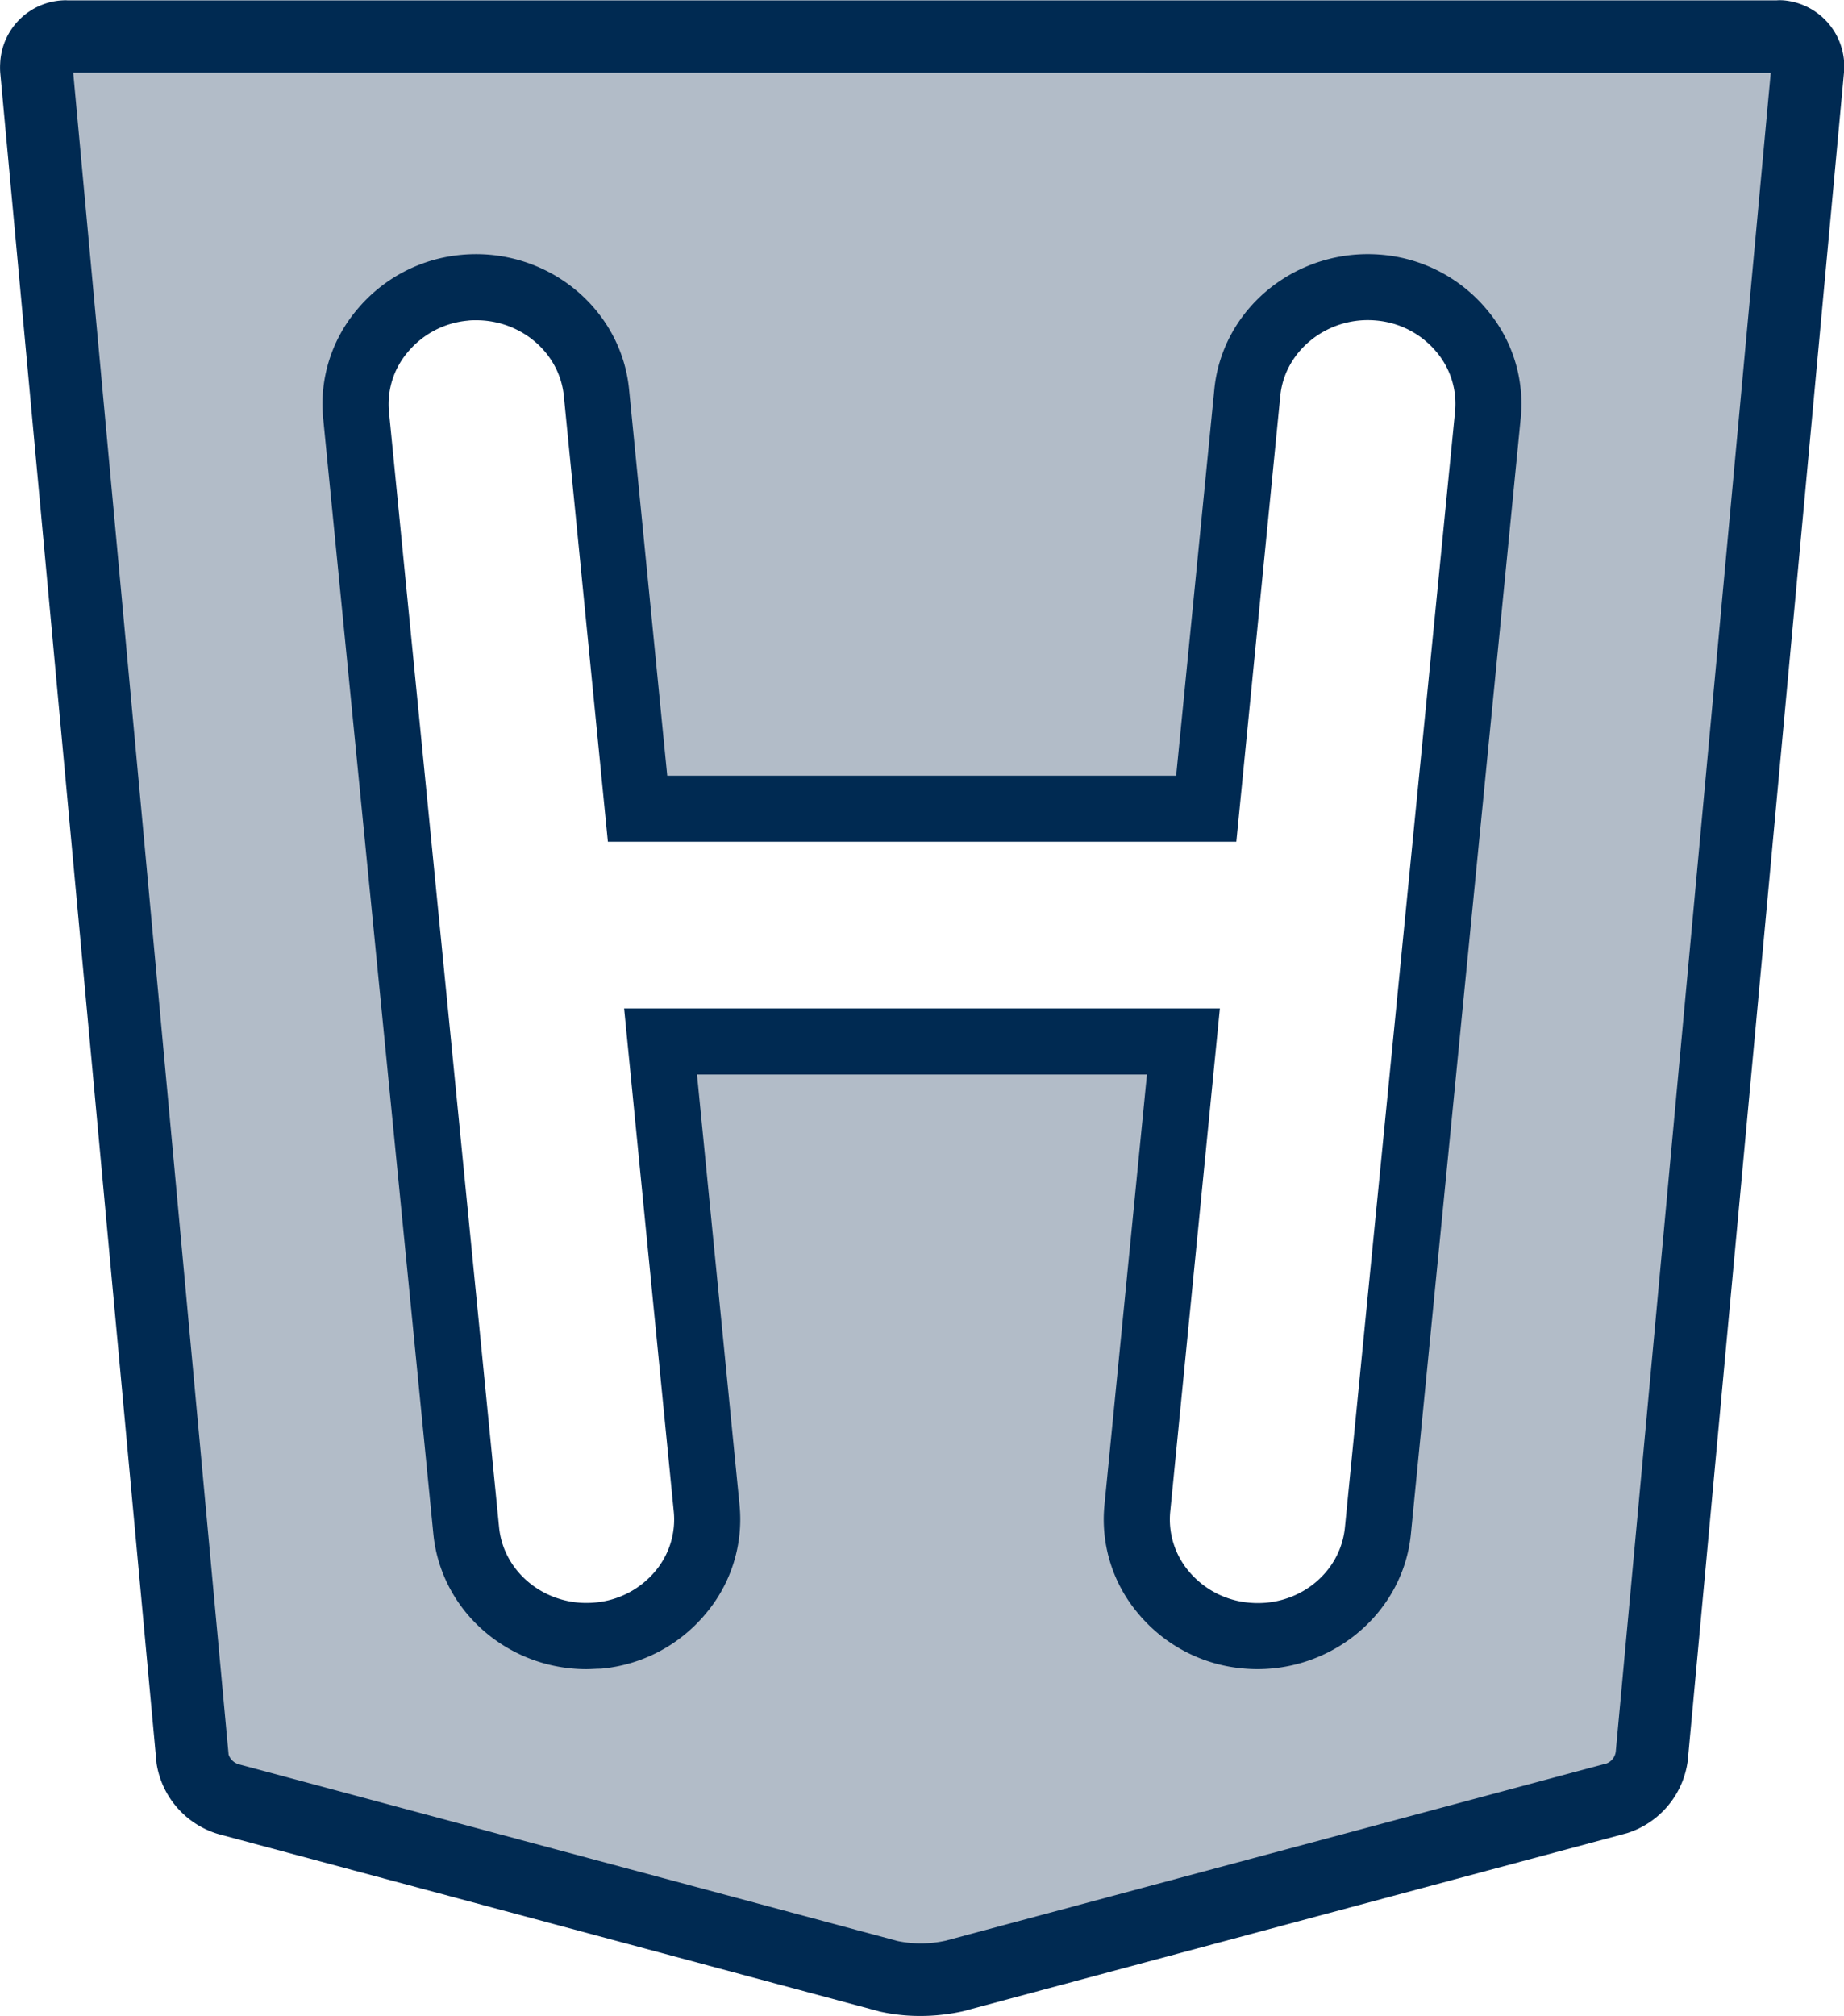
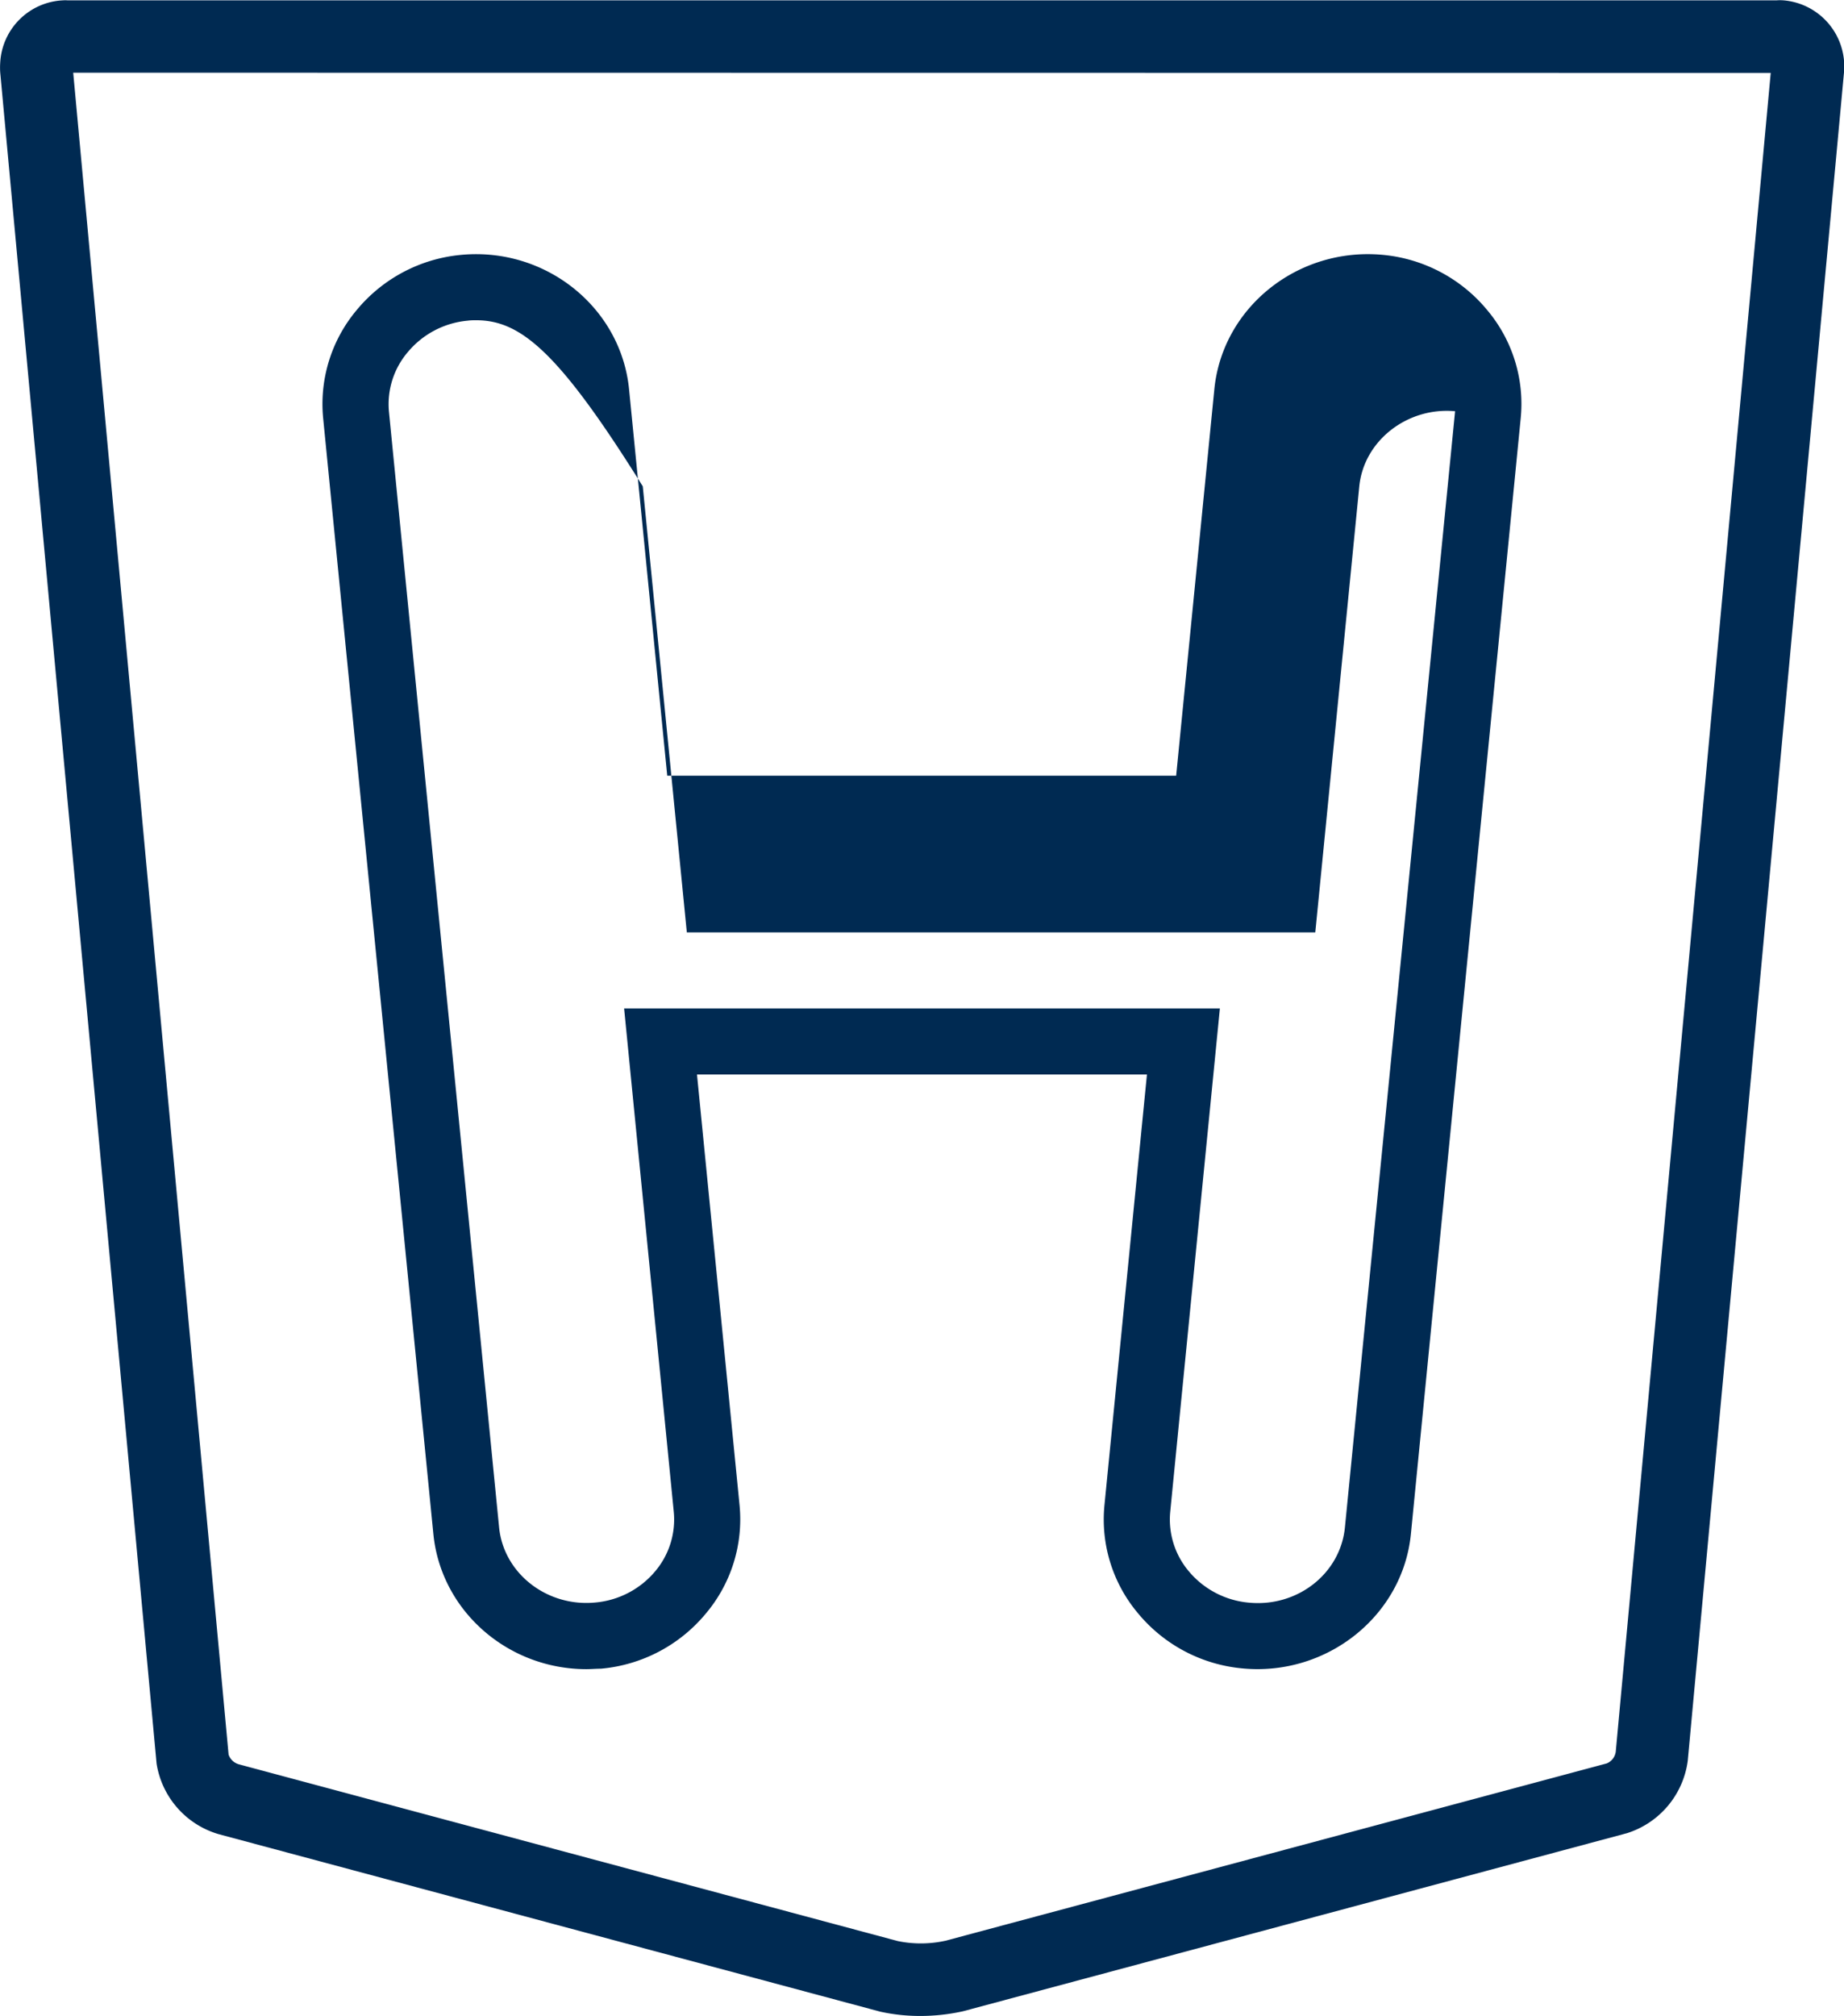
<svg xmlns="http://www.w3.org/2000/svg" id="Layer_1" data-name="Layer 1" viewBox="0 0 275.81 301.4">
  <defs>
    <style>.cls-1{fill:#b2bcc8;}.cls-2{fill:#002a52;}</style>
  </defs>
-   <path class="cls-1" d="M50.62,17.57,74.4,277.91l108.48,29.27L290.82,277,315.09,17.57ZM249.43,247.72l-10.65,7.58-14.06-2.42-9.94-7.19.66-20.59,6.86-58H144.78l6.15,73.13s-9.28,22-22,15.1-15.1-10.33-17.51-26.47S98.77,71.7,98.77,71.7,99.1,50.78,116,54.9,137.21,69.29,136.88,81s2,49.41,2,49.41h86.14l8.24-72,15.42-5.92,14,5.92,4.61,9.17Z" transform="translate(-44.97 -10.52)" />
  <path class="cls-2" d="M182.64,311.92a27.73,27.73,0,0,1-6-.64l-99-26.55a13.12,13.12,0,0,1-9.25-10.54L45,21.33a10.71,10.71,0,0,1,0-1.4,9.86,9.86,0,0,1,9.4-9.36,4.63,4.63,0,0,1,.65,0H310.72a6.77,6.77,0,0,1,1,0,9.92,9.92,0,0,1,9.07,10.67L297.41,273.77a13.17,13.17,0,0,1-9.08,10.82L189,311.22A29.48,29.48,0,0,1,182.64,311.92ZM55.92,21.39,79.16,272.84a2.27,2.27,0,0,0,1.51,1.45l98.57,26.43a17.13,17.13,0,0,0,7.16-.05l98.9-26.51a2.22,2.22,0,0,0,1.34-1.74l23.18-251Z" transform="translate(-44.97 -10.52)" />
-   <path class="cls-2" d="M132.67,260.07c-11.7,0-21.74-8.67-22.88-20.21L93.3,73a21.83,21.83,0,0,1,5-16.1A23,23,0,0,1,114,48.62c12.61-1.16,23.85,7.87,25.06,20.1l5.71,57.77h76.12l5.71-57.77c1.21-12.24,12.46-21.22,25.06-20.11h0a23,23,0,0,1,15.77,8.29,21.75,21.75,0,0,1,5,16.09L256,239.86c-1.21,12.25-12.54,21.24-25.06,20.11a23,23,0,0,1-15.78-8.28,21.76,21.76,0,0,1-5-16.09l6.36-64.43h-67.3l6.37,64.43a21.83,21.83,0,0,1-5,16.1A23,23,0,0,1,134.85,260C134.12,260,133.39,260.07,132.67,260.07ZM116.21,58.4c-.42,0-.84,0-1.27.06a13.22,13.22,0,0,0-9,4.73A12,12,0,0,0,103.14,72l16.48,166.87c.68,6.87,7.13,11.91,14.33,11.24A13.2,13.2,0,0,0,143,245.4a12,12,0,0,0,2.75-8.83l-7.43-75.28h89.11L220,236.57a12,12,0,0,0,2.75,8.83,13.23,13.23,0,0,0,9.06,4.73c7.27.68,13.64-4.38,14.32-11.24L262.61,72a12,12,0,0,0-2.76-8.83,13.2,13.2,0,0,0-9.05-4.73h0c-7.11-.66-13.65,4.38-14.33,11.24l-6.58,66.68h-94l-6.59-66.69C128.63,63.24,122.9,58.4,116.21,58.4Z" transform="translate(-44.97 -10.52)" />
+   <path class="cls-2" d="M132.67,260.07c-11.7,0-21.74-8.67-22.88-20.21L93.3,73a21.83,21.83,0,0,1,5-16.1A23,23,0,0,1,114,48.62c12.61-1.16,23.85,7.87,25.06,20.1l5.71,57.77h76.12l5.71-57.77c1.21-12.24,12.46-21.22,25.06-20.11h0a23,23,0,0,1,15.77,8.29,21.75,21.75,0,0,1,5,16.09L256,239.86c-1.21,12.25-12.54,21.24-25.06,20.11a23,23,0,0,1-15.78-8.28,21.76,21.76,0,0,1-5-16.09l6.36-64.43h-67.3l6.37,64.43a21.83,21.83,0,0,1-5,16.1A23,23,0,0,1,134.85,260C134.12,260,133.39,260.07,132.67,260.07ZM116.21,58.4c-.42,0-.84,0-1.27.06a13.22,13.22,0,0,0-9,4.73A12,12,0,0,0,103.14,72l16.48,166.87c.68,6.87,7.13,11.91,14.33,11.24A13.2,13.2,0,0,0,143,245.4a12,12,0,0,0,2.75-8.83l-7.43-75.28h89.11L220,236.57a12,12,0,0,0,2.75,8.83,13.23,13.23,0,0,0,9.06,4.73c7.27.68,13.64-4.38,14.32-11.24L262.61,72h0c-7.11-.66-13.65,4.38-14.33,11.24l-6.58,66.68h-94l-6.59-66.69C128.63,63.24,122.9,58.4,116.21,58.4Z" transform="translate(-44.97 -10.52)" />
</svg>